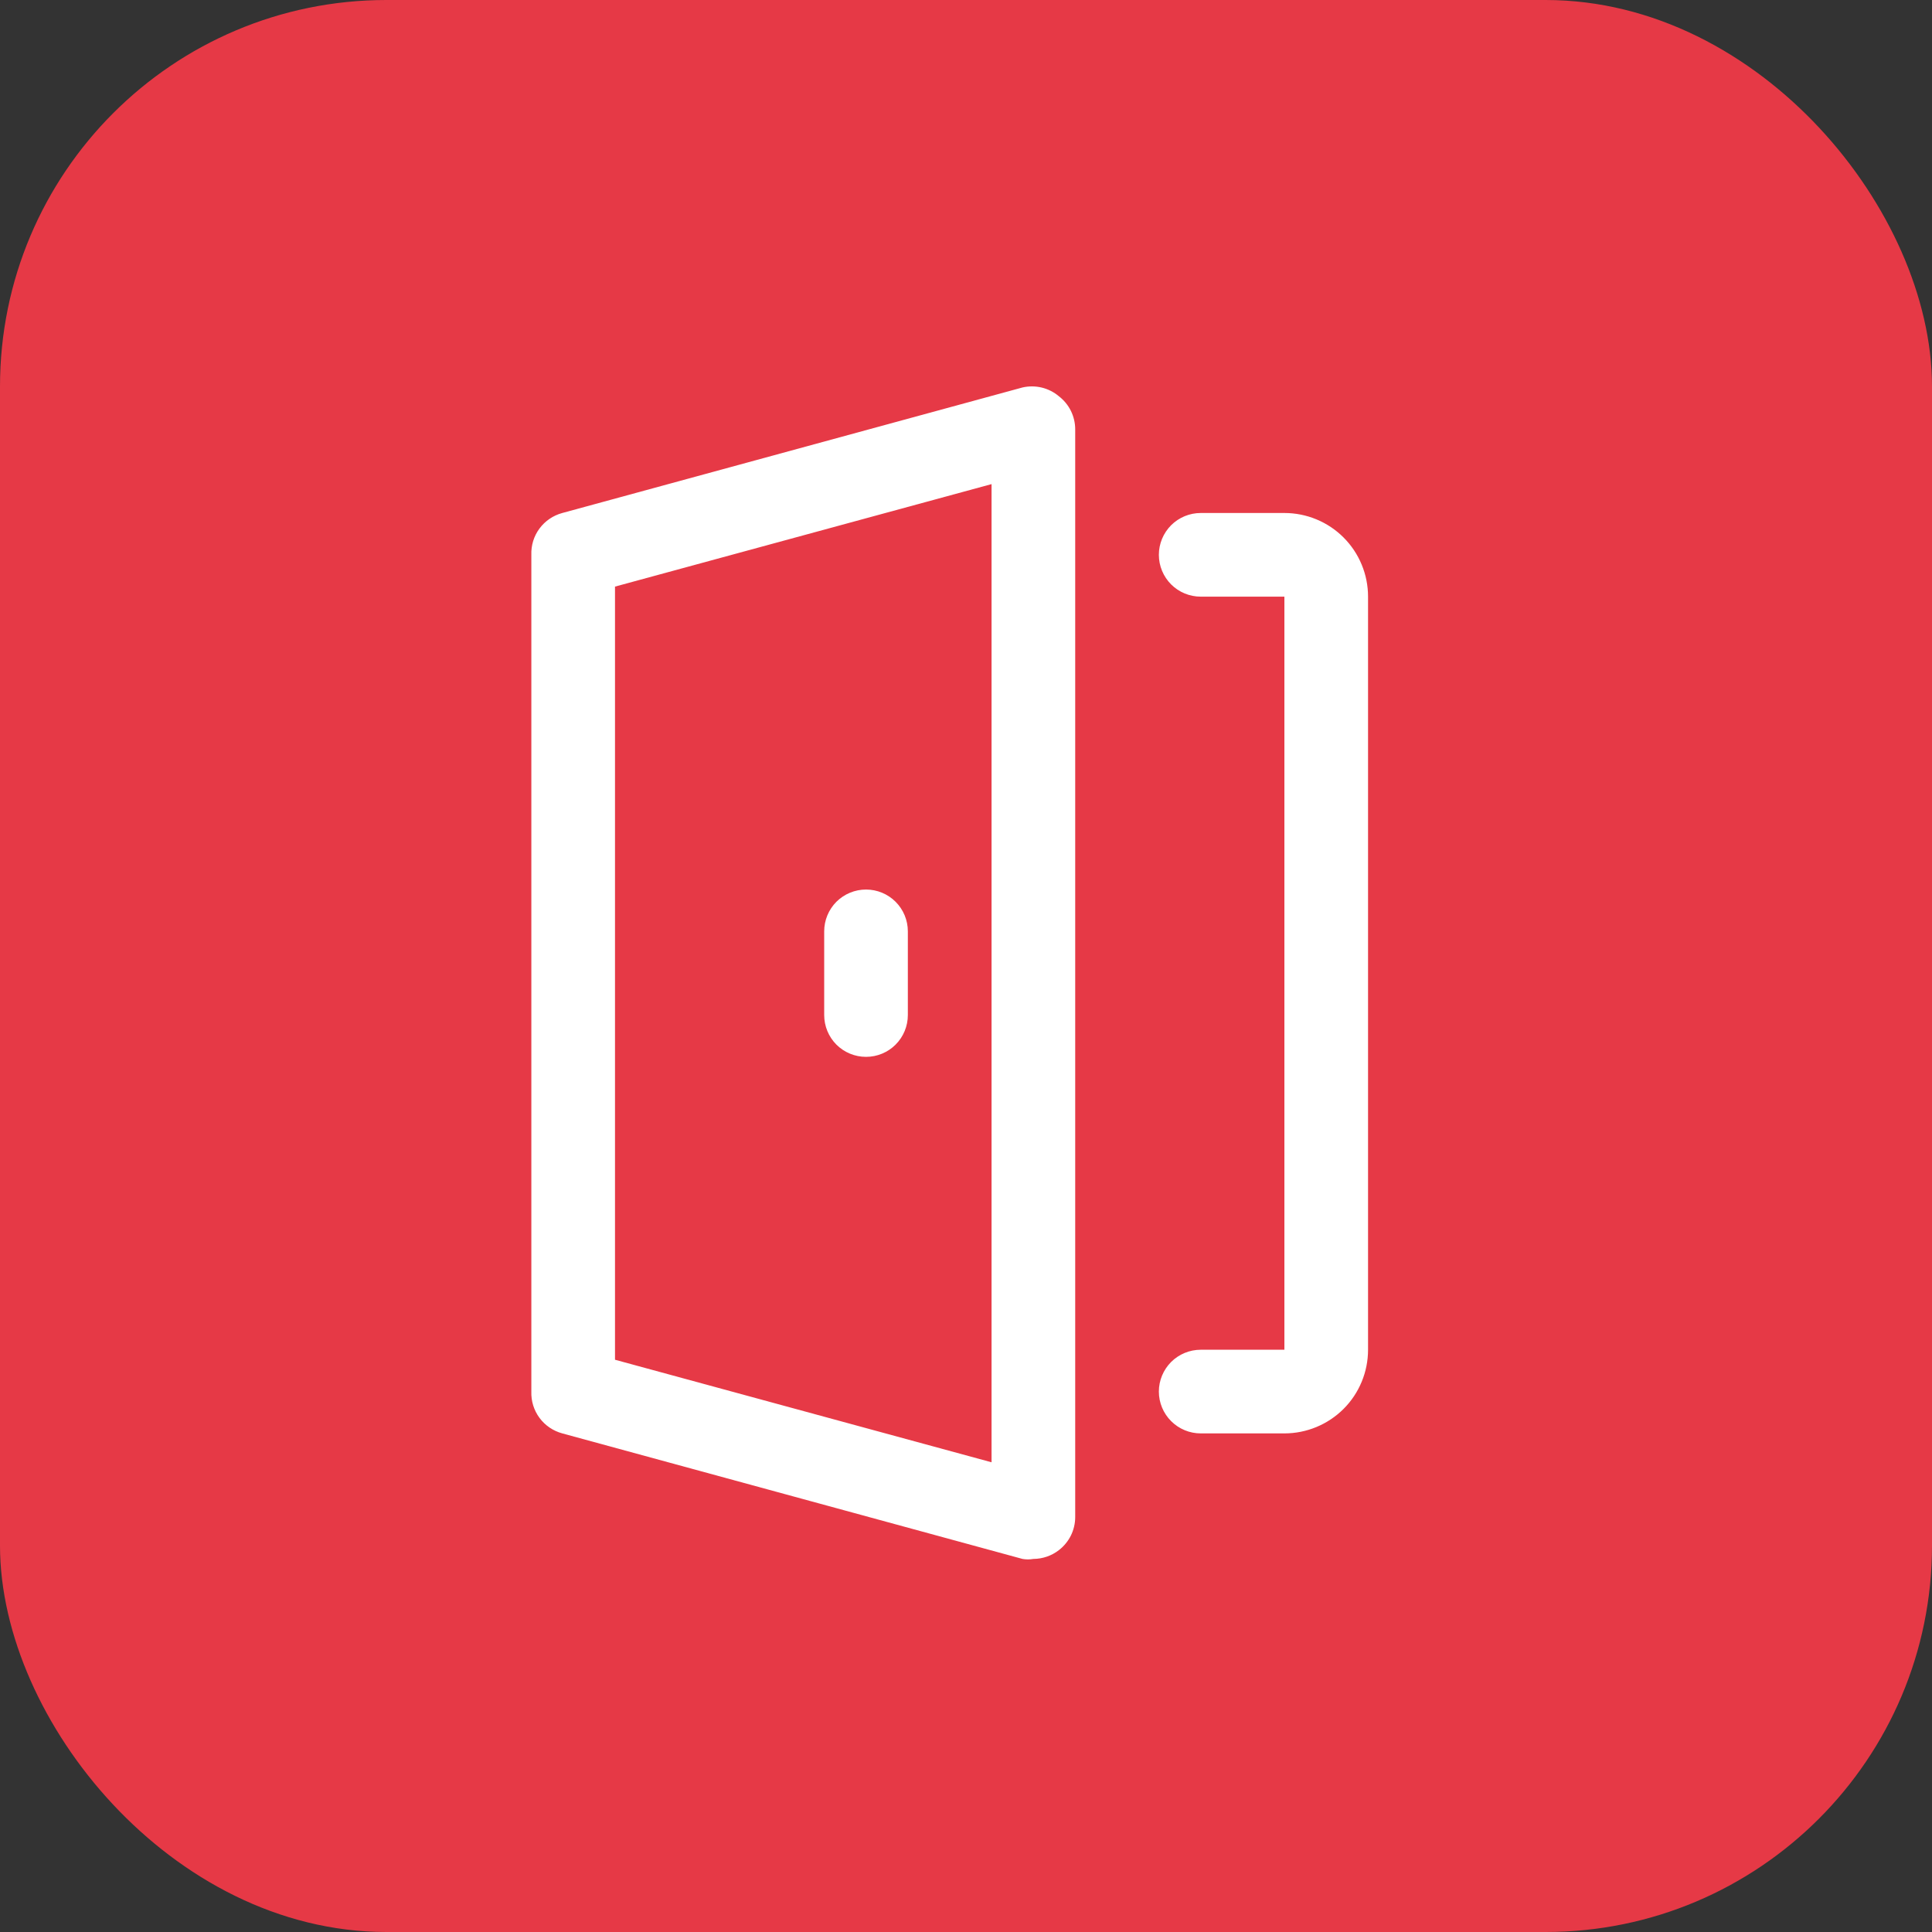
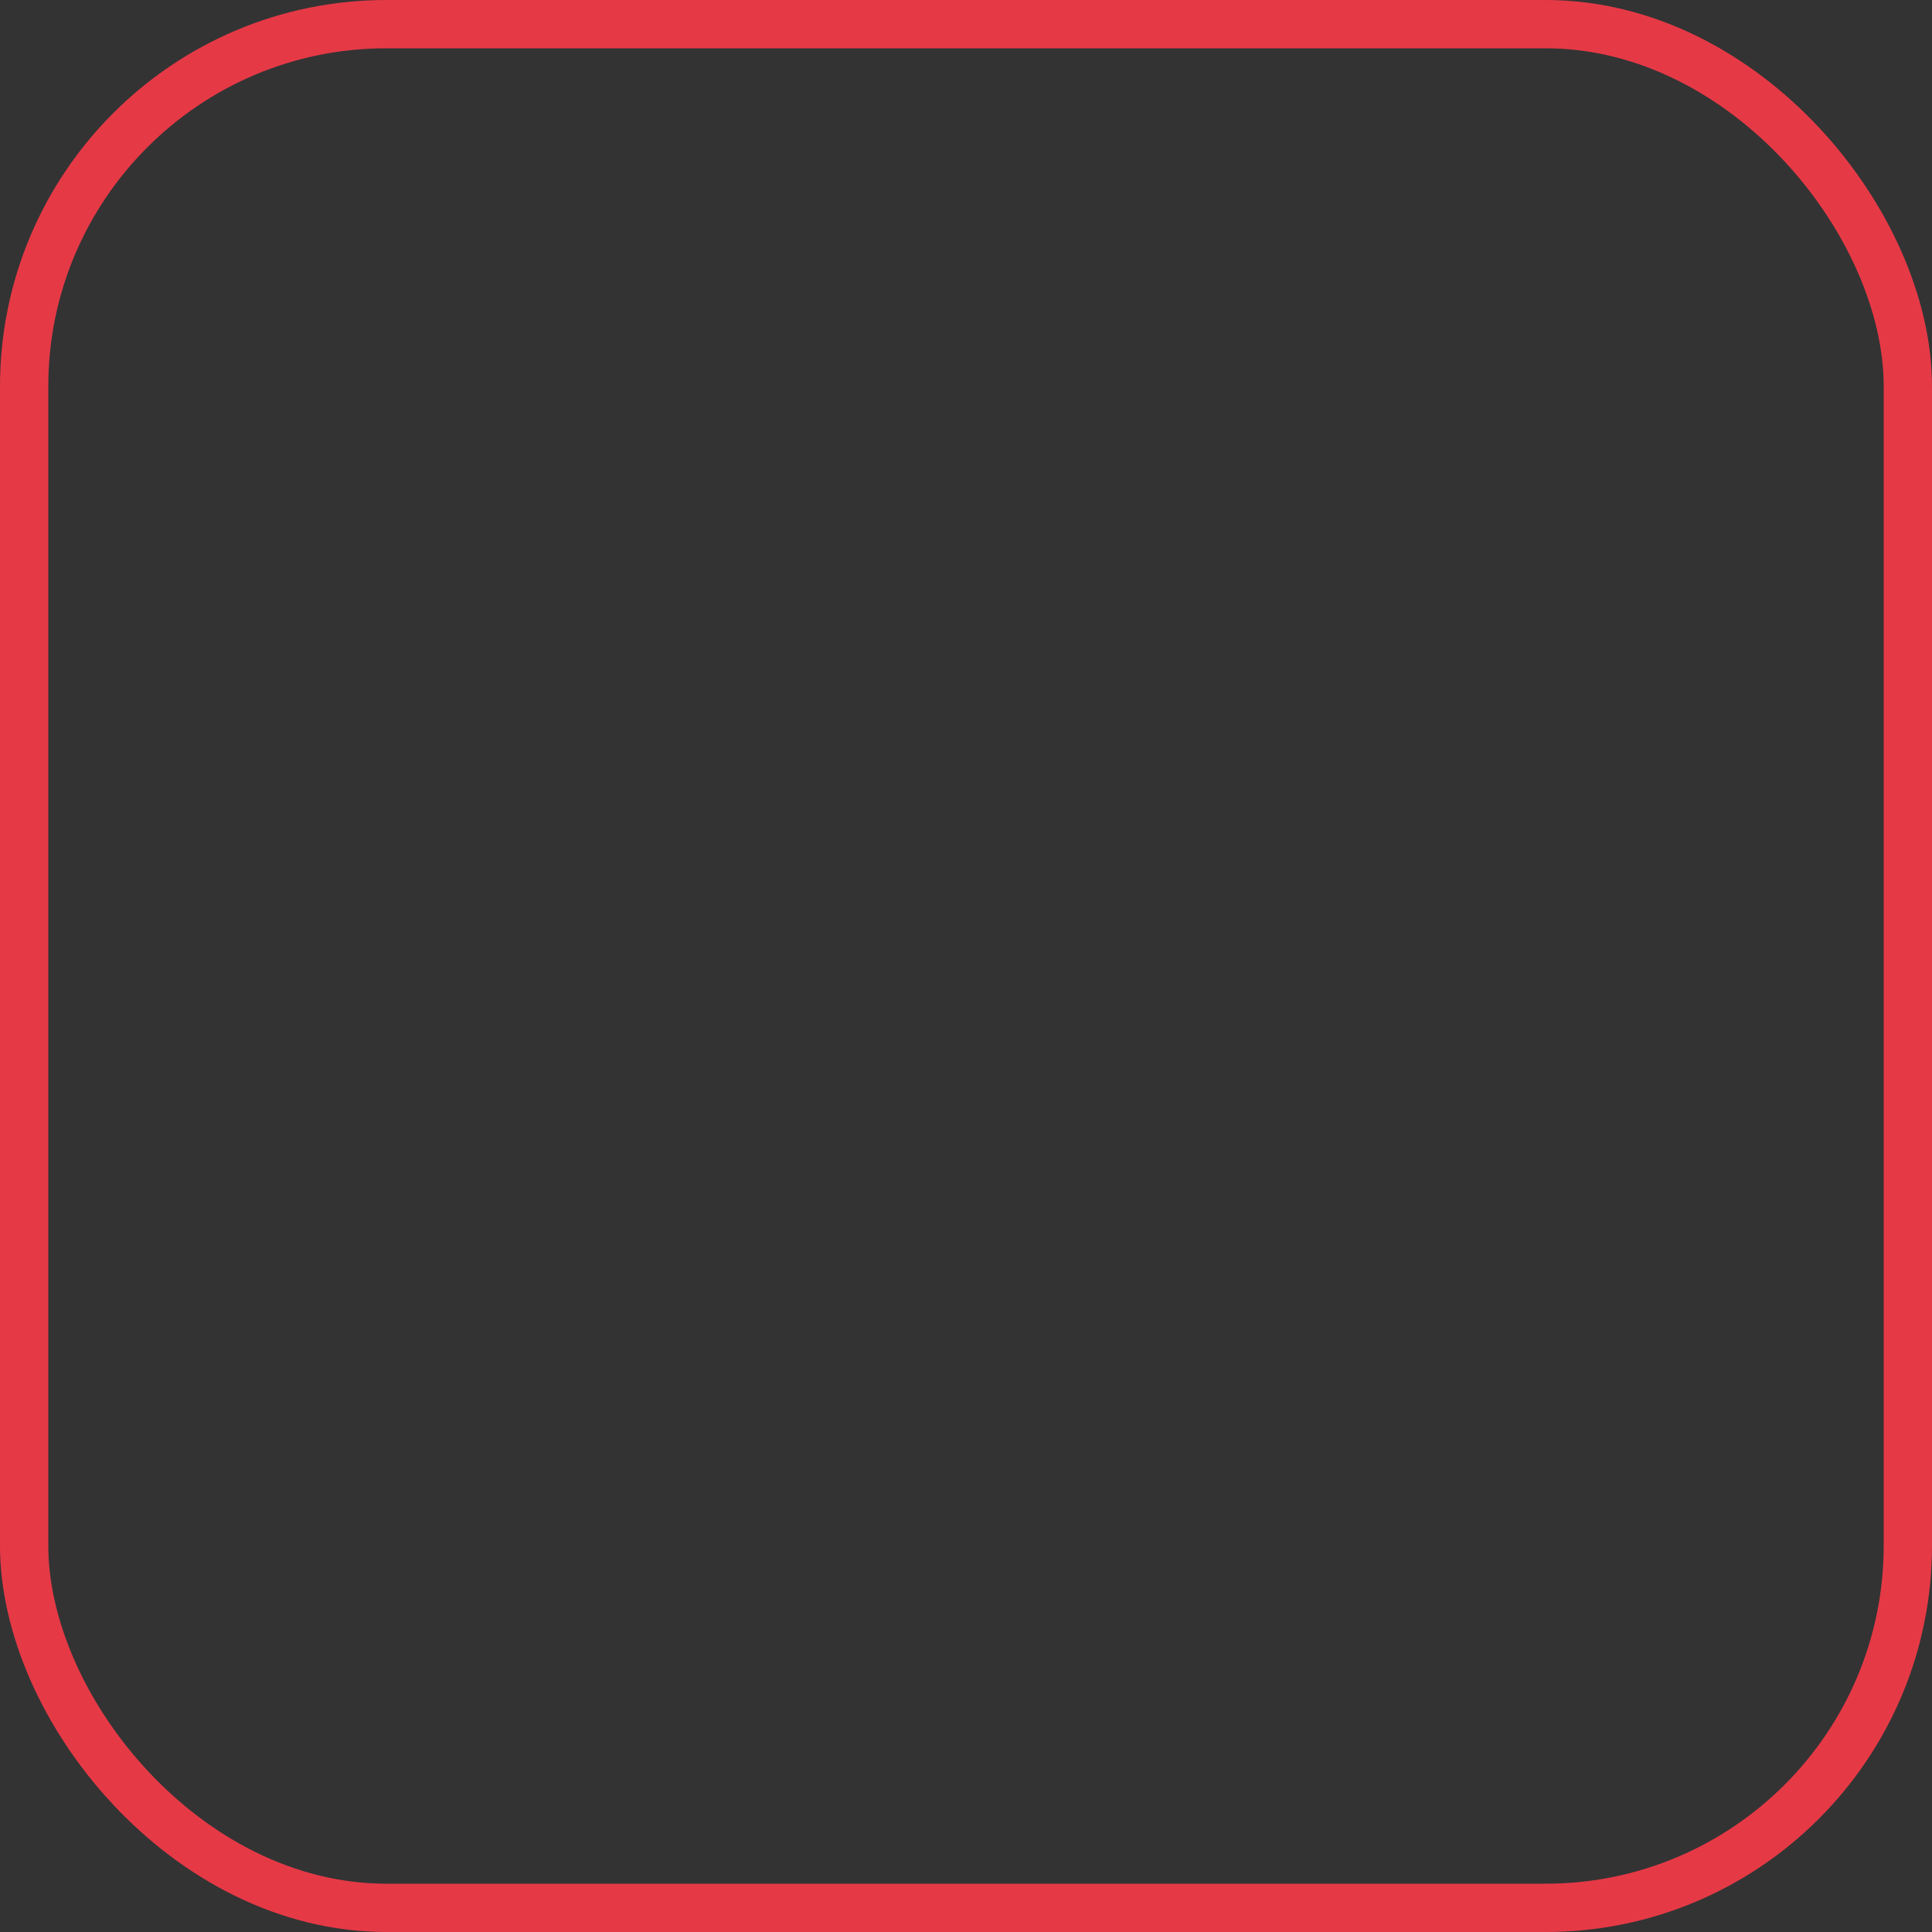
<svg xmlns="http://www.w3.org/2000/svg" width="40" height="40" viewBox="0 0 40 40" fill="none">
  <rect x="0" y="0" width="40" height="40" fill="#333333" stroke="none" />
-   <rect x="0.5" y="0.5" width="39" height="39" rx="7.5" fill="#E63946" />
  <rect x="0.5" y="0.5" width="39" height="39" rx="7.5" stroke="#E63946" />
-   <path d="M21.17 8.022L11.642 10.621C11.453 10.672 11.286 10.785 11.17 10.942C11.053 11.099 10.994 11.291 11.001 11.487V28.811C10.994 29.006 11.053 29.198 11.17 29.356C11.286 29.513 11.453 29.626 11.642 29.677L21.17 32.276C21.244 32.289 21.32 32.289 21.395 32.276C21.586 32.275 21.772 32.211 21.923 32.094C22.028 32.013 22.113 31.909 22.172 31.791C22.23 31.672 22.261 31.542 22.261 31.409V8.888C22.261 8.756 22.23 8.626 22.172 8.507C22.113 8.388 22.028 8.285 21.923 8.204C21.82 8.117 21.699 8.056 21.568 8.024C21.437 7.993 21.301 7.992 21.17 8.022ZM20.529 30.275L12.733 28.152V12.145L20.529 10.023V30.275ZM26.592 10.621H24.86C24.63 10.621 24.41 10.712 24.247 10.874C24.085 11.037 23.993 11.257 23.993 11.487C23.993 11.717 24.085 11.937 24.247 12.1C24.41 12.262 24.63 12.353 24.86 12.353H26.592V27.945H24.86C24.63 27.945 24.41 28.036 24.247 28.198C24.085 28.361 23.993 28.581 23.993 28.811C23.993 29.041 24.085 29.261 24.247 29.423C24.41 29.586 24.63 29.677 24.86 29.677H26.592C27.051 29.677 27.492 29.494 27.817 29.17C28.142 28.845 28.324 28.404 28.324 27.945V12.353C28.324 11.894 28.142 11.453 27.817 11.128C27.492 10.803 27.051 10.621 26.592 10.621Z" fill="white" />
-   <path d="M17.93 21.881C18.16 21.881 18.38 21.79 18.542 21.628C18.705 21.465 18.796 21.245 18.796 21.015V19.283C18.796 19.053 18.705 18.833 18.542 18.67C18.38 18.508 18.16 18.417 17.93 18.417C17.7 18.417 17.48 18.508 17.317 18.67C17.155 18.833 17.064 19.053 17.064 19.283V21.015C17.064 21.245 17.155 21.465 17.317 21.628C17.48 21.79 17.7 21.881 17.93 21.881Z" fill="white" />
</svg>